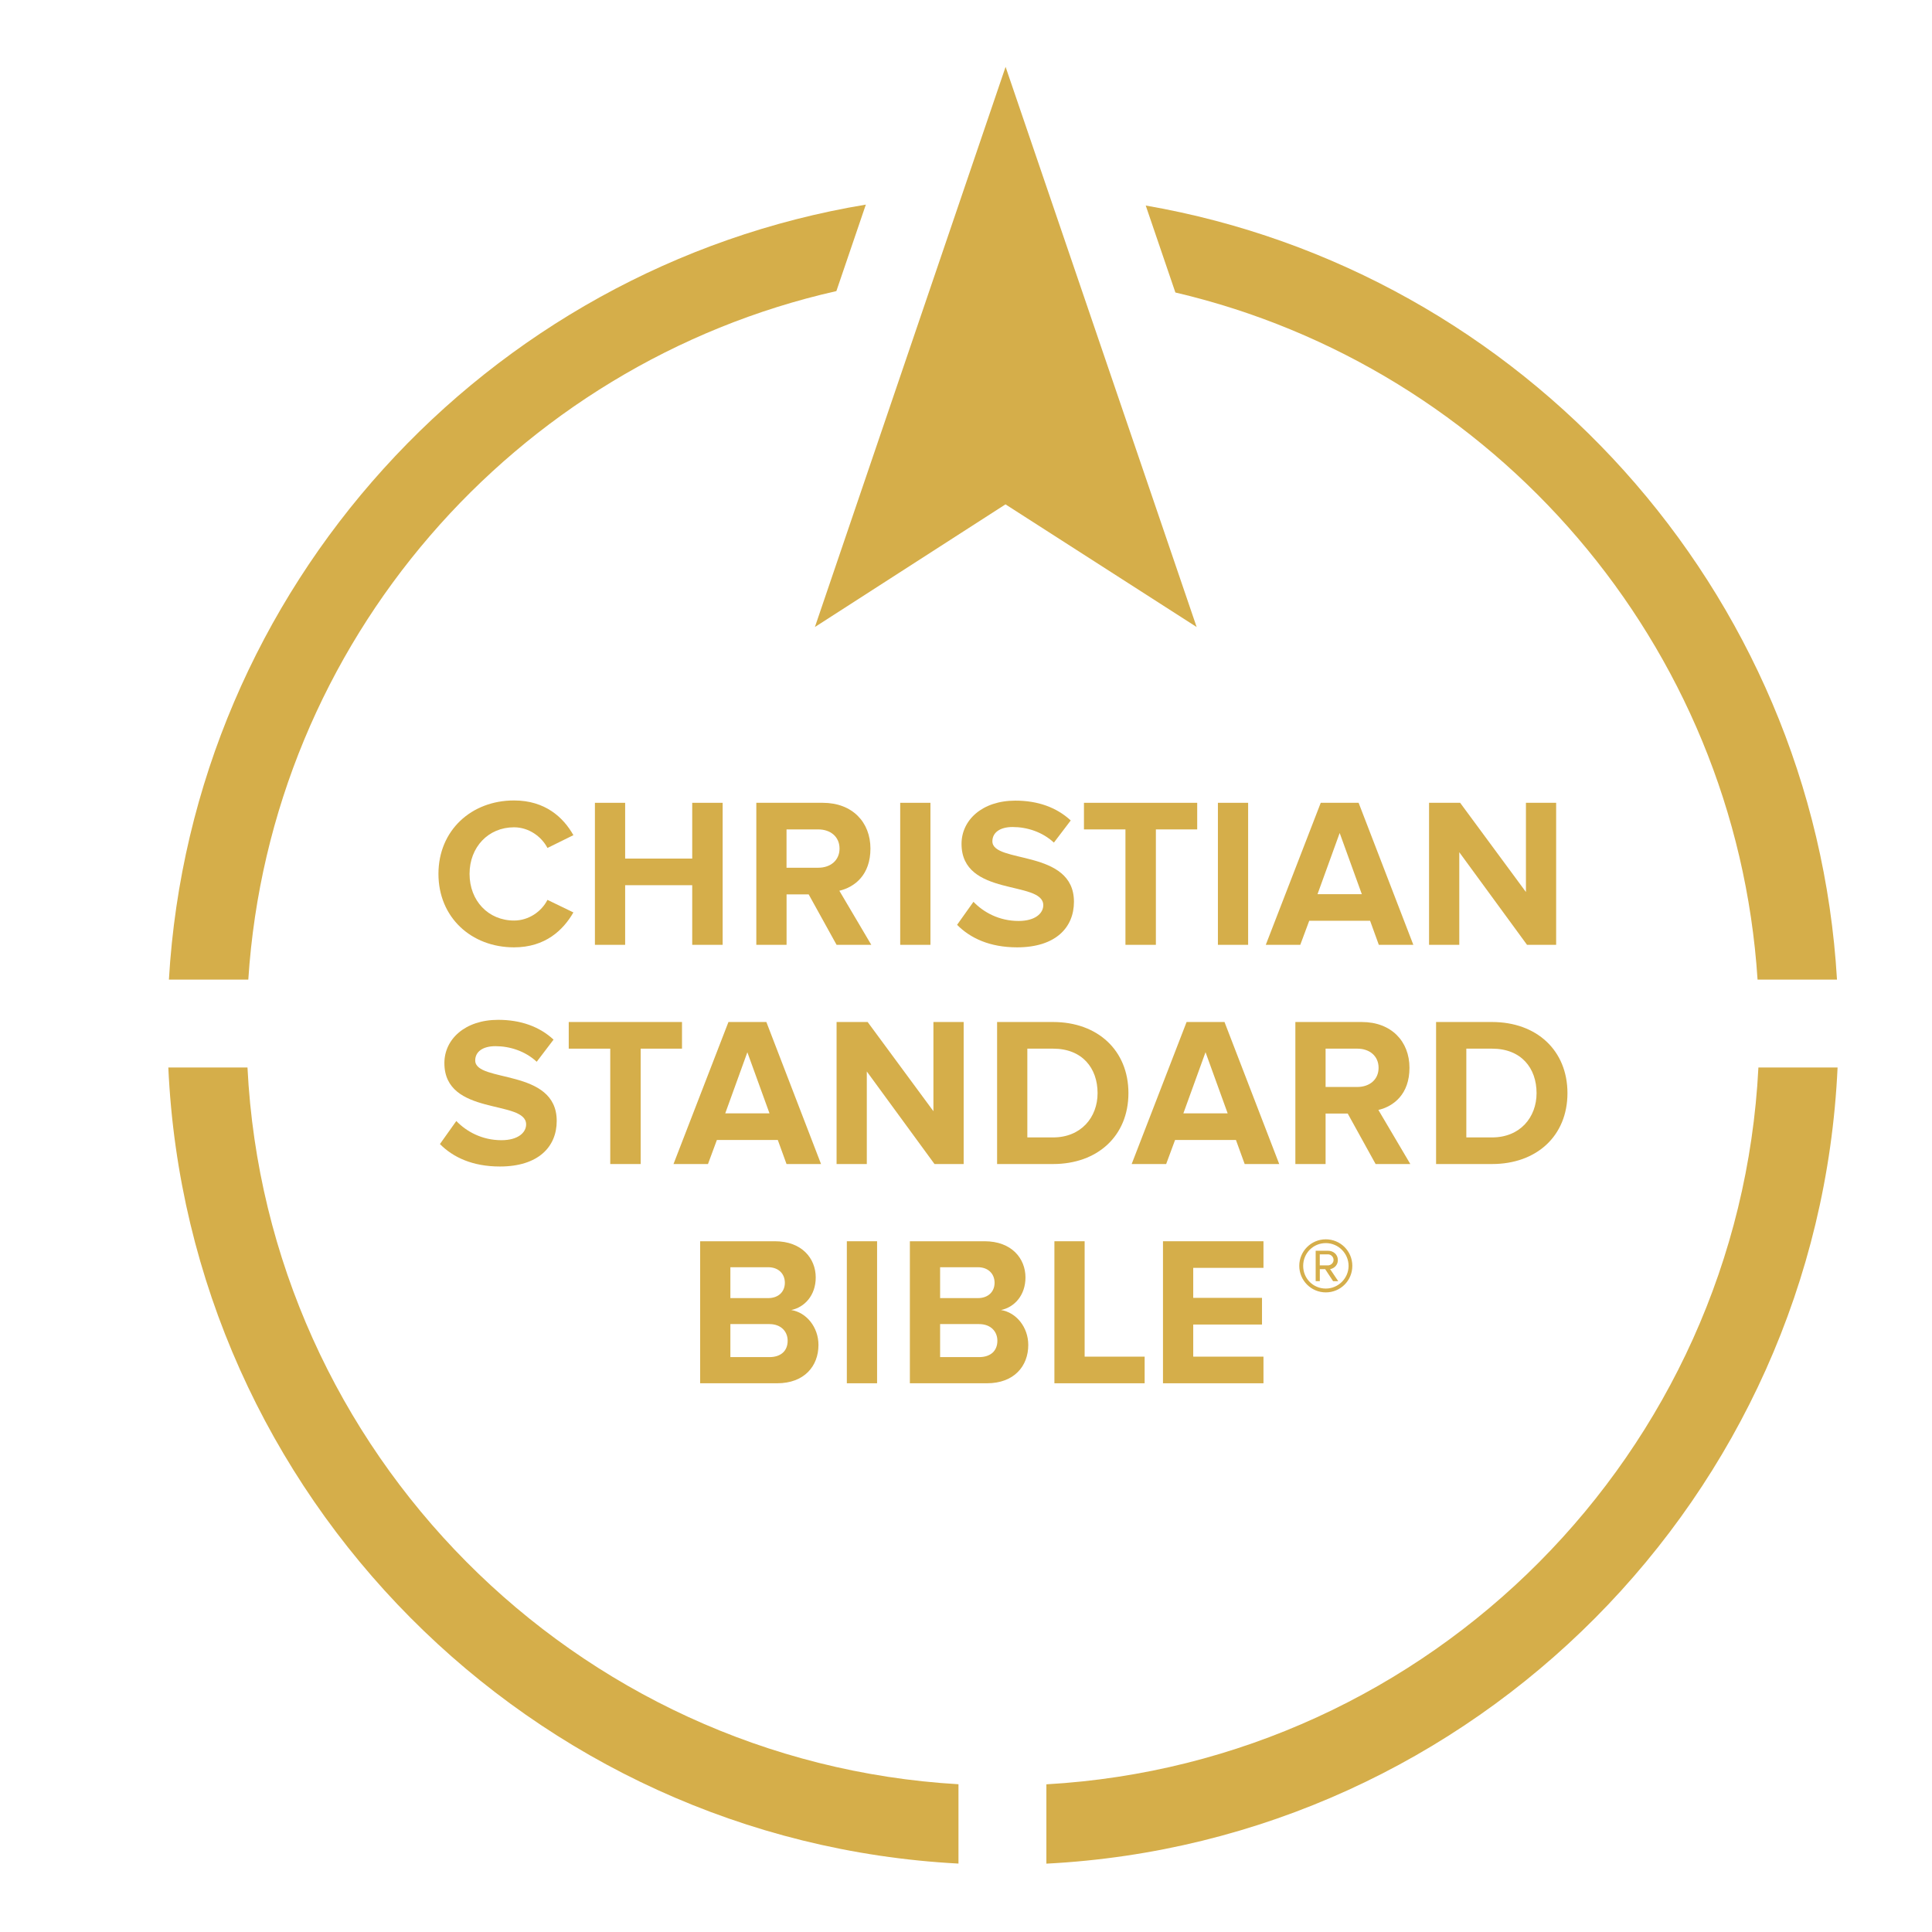
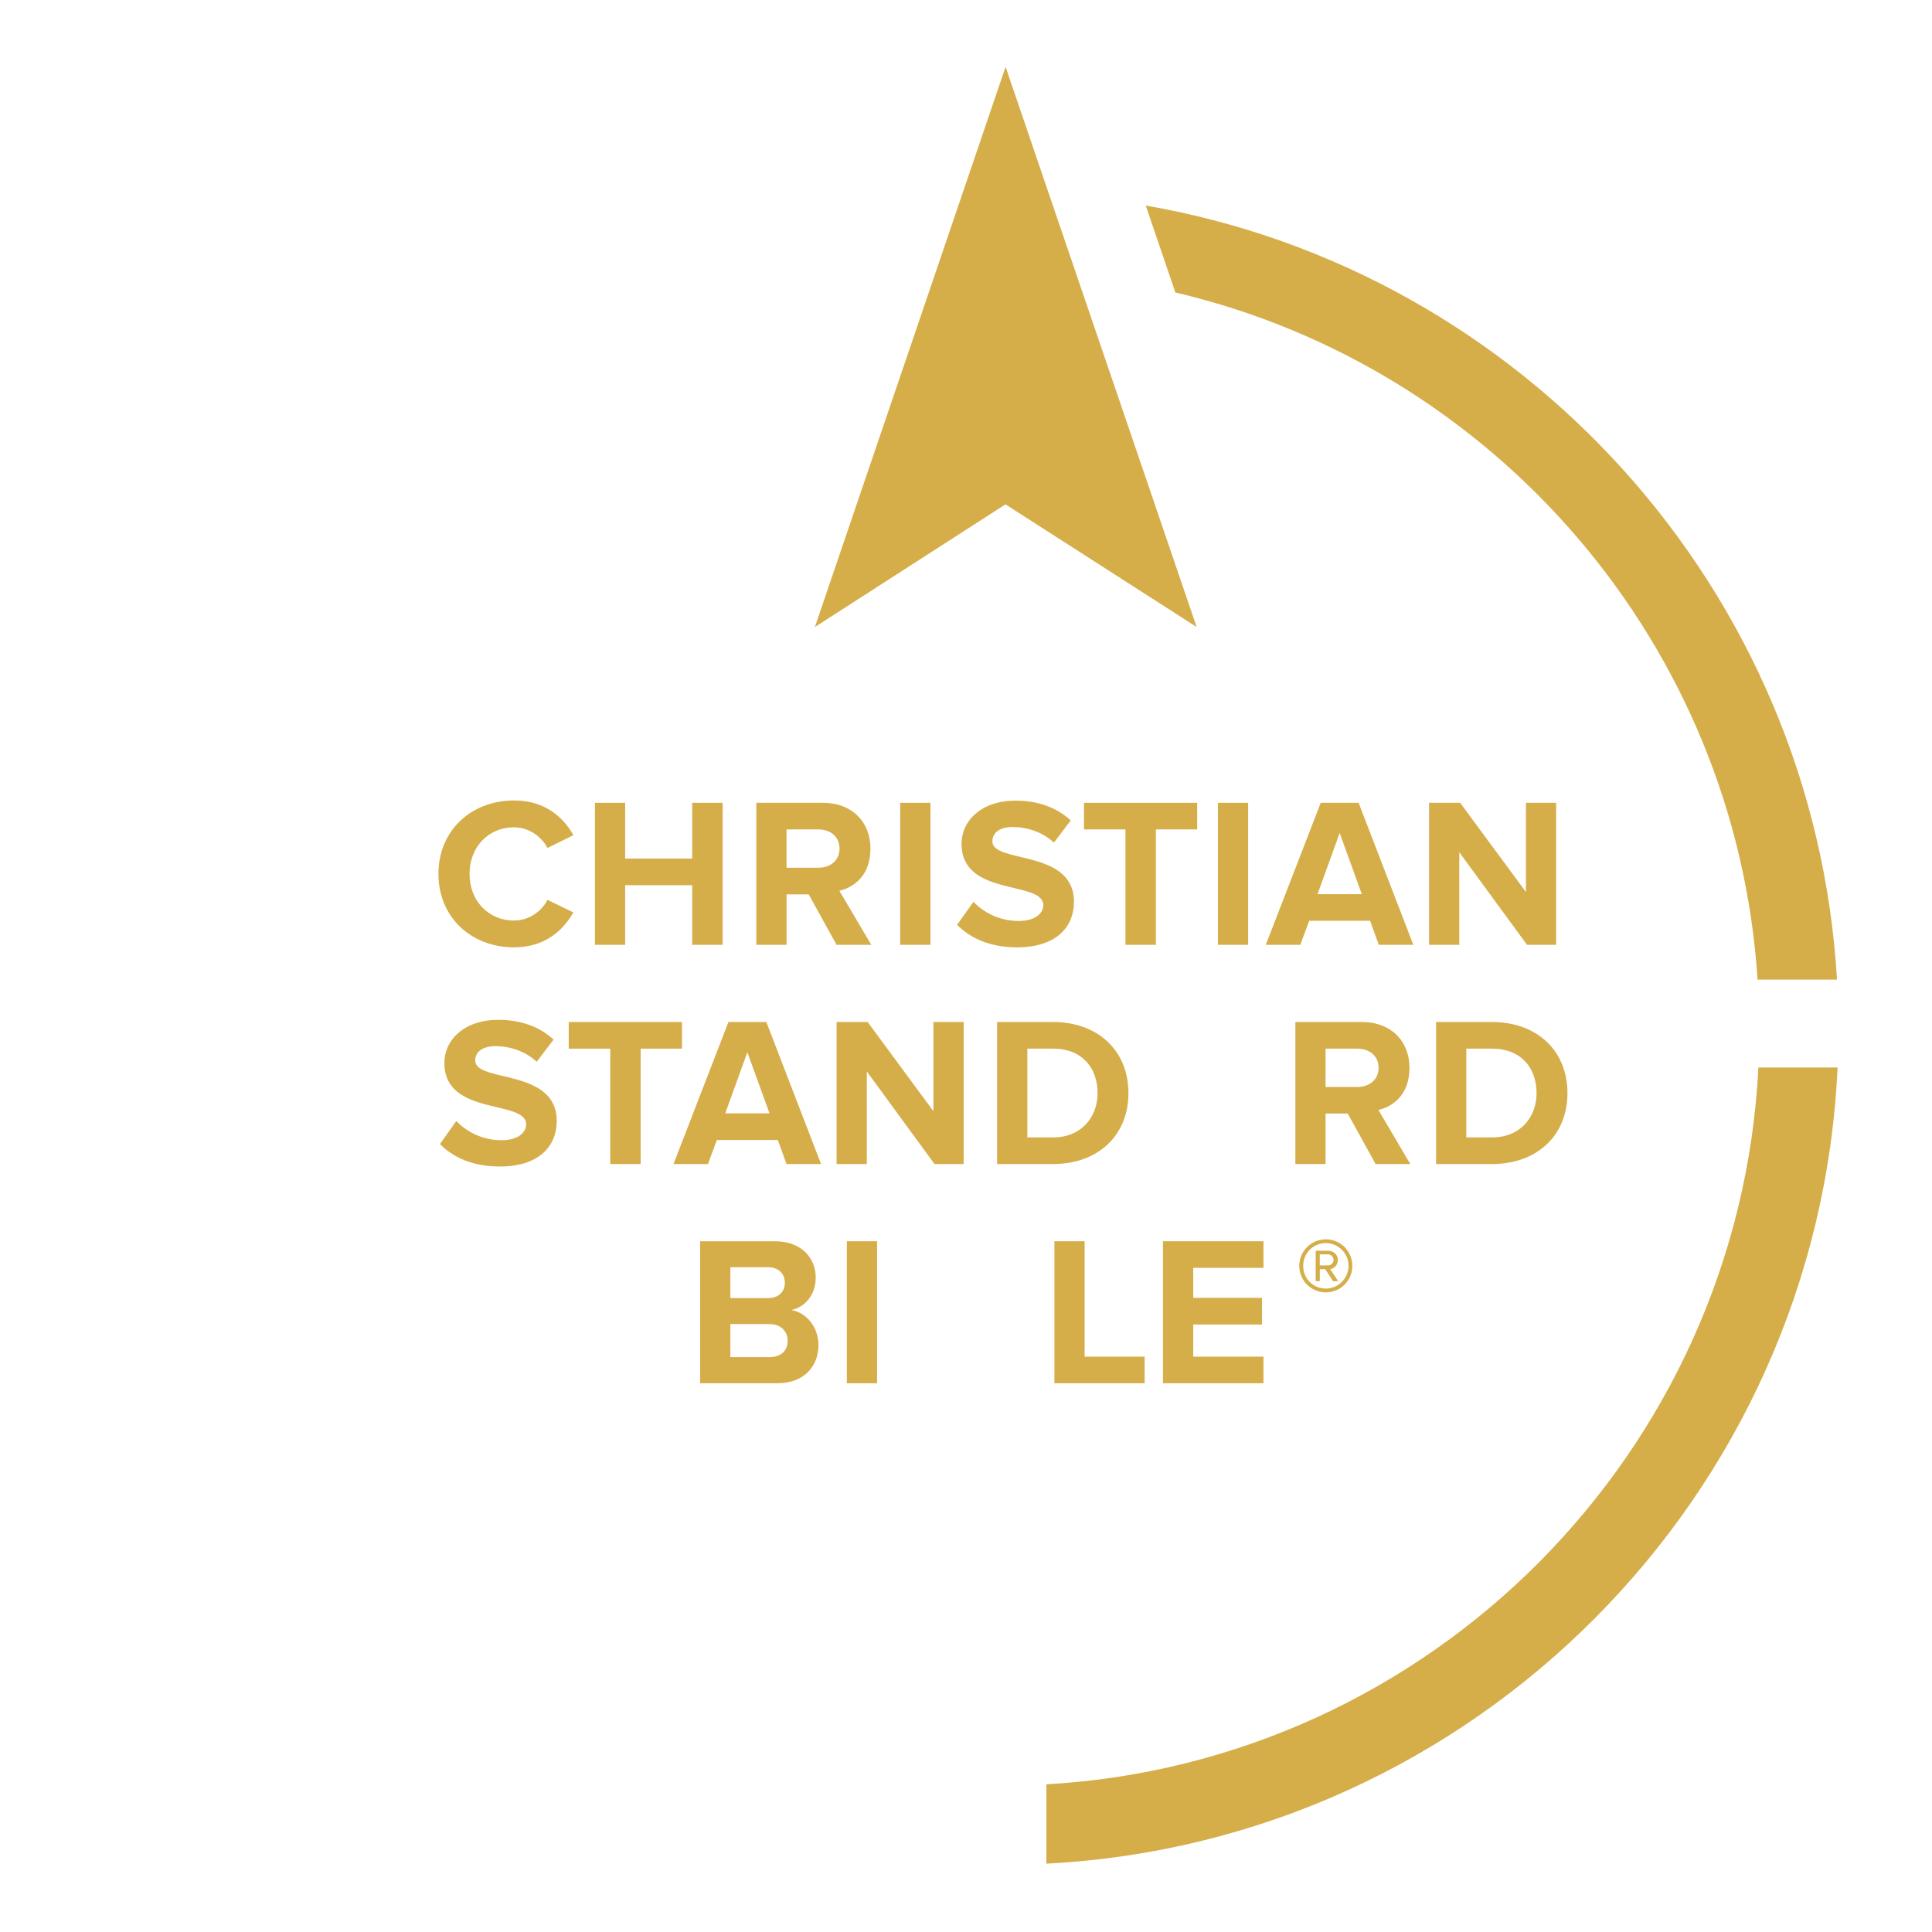
<svg xmlns="http://www.w3.org/2000/svg" width="500" viewBox="0 0 375 375" height="500" preserveAspectRatio="xMidYMid meet">
  <defs>
    <clipPath id="f7101c7ba6">
      <path d="M 203 207 L 356.672 207 L 356.672 362 L 203 362 Z M 203 207 " clip-rule="nonzero" />
    </clipPath>
    <clipPath id="7e692d7b08">
      <path d="M 32.672 207 L 187 207 L 187 362 L 32.672 362 Z M 32.672 207 " clip-rule="nonzero" />
    </clipPath>
    <clipPath id="c5852675ef">
-       <path d="M 32.672 39 L 169 39 L 169 191 L 32.672 191 Z M 32.672 39 " clip-rule="nonzero" />
-     </clipPath>
+       </clipPath>
    <clipPath id="e8f98773ae">
      <path d="M 222 39 L 356.672 39 L 356.672 191 L 222 191 Z M 222 39 " clip-rule="nonzero" />
    </clipPath>
    <clipPath id="ec3fa9eb91">
      <path d="M 158 12.602 L 233 12.602 L 233 122 L 158 122 Z M 158 12.602 " clip-rule="nonzero" />
    </clipPath>
  </defs>
  <g clip-path="url(#f7101c7ba6)">
    <path fill="#d5ae4a" d="M 203.102 346.336 L 203.102 361.734 C 286.148 357.461 352.879 290.391 356.672 207.203 L 341.305 207.203 C 337.543 281.926 277.688 342.09 203.102 346.336 " fill-opacity="1" fill-rule="nonzero" />
  </g>
  <g clip-path="url(#7e692d7b08)">
-     <path fill="#d5ae4a" d="M 48.035 207.203 L 32.672 207.203 C 36.449 290.332 103.082 357.348 186.039 361.719 L 186.039 346.32 C 111.543 341.98 51.777 281.852 48.035 207.195 " fill-opacity="1" fill-rule="nonzero" />
-   </g>
+     </g>
  <g clip-path="url(#c5852675ef)">
    <path fill="#d5ae4a" d="M 162.34 56.5 L 168.059 39.715 C 94.328 51.938 37.242 114.074 32.785 190.137 L 48.195 190.137 C 52.453 124.547 99.918 70.598 162.34 56.5 " fill-opacity="1" fill-rule="nonzero" />
  </g>
  <g clip-path="url(#e8f98773ae)">
    <path fill="#d5ae4a" d="M 341.141 190.137 L 356.559 190.137 C 352.113 114.461 295.578 52.566 222.387 39.895 L 228.141 56.773 C 290 71.262 336.914 124.957 341.141 190.137 " fill-opacity="1" fill-rule="nonzero" />
  </g>
  <g clip-path="url(#ec3fa9eb91)">
    <path fill="#d5ae4a" d="M 195.184 12.973 L 158.172 121.703 L 195.164 97.895 L 232.266 121.703 Z M 195.184 12.973 " fill-opacity="1" fill-rule="nonzero" />
  </g>
  <path fill="#d5ae4a" d="M 85.102 169.625 C 85.102 161.156 91.508 155.367 99.77 155.367 C 105.84 155.367 109.355 158.672 111.297 162.105 L 106.262 164.59 C 105.098 162.355 102.625 160.578 99.777 160.578 C 94.777 160.578 91.141 164.422 91.141 169.625 C 91.141 174.828 94.777 178.676 99.777 178.676 C 102.625 178.676 105.105 176.938 106.262 174.664 L 111.297 177.102 C 109.32 180.535 105.84 183.879 99.77 183.879 C 91.504 183.879 85.102 178.09 85.102 169.617 " fill-opacity="1" fill-rule="nonzero" />
  <path fill="#d5ae4a" d="M 134.359 183.391 L 134.359 171.816 L 121.34 171.816 L 121.34 183.391 L 115.473 183.391 L 115.473 155.824 L 121.34 155.824 L 121.34 166.648 L 134.359 166.648 L 134.359 155.824 L 140.266 155.824 L 140.266 183.391 Z M 134.359 183.391 " fill-opacity="1" fill-rule="nonzero" />
-   <path fill="#d5ae4a" d="M 162.953 164.707 C 162.953 162.391 161.18 160.988 158.824 160.988 L 152.664 160.988 L 152.664 168.426 L 158.824 168.426 C 161.18 168.426 162.953 167.016 162.953 164.707 M 162.379 183.391 L 156.965 173.602 L 152.672 173.602 L 152.672 183.391 L 146.801 183.391 L 146.801 155.824 L 159.695 155.824 C 165.438 155.824 168.953 159.586 168.953 164.707 C 168.953 169.828 165.895 172.191 162.918 172.895 L 169.117 183.391 Z M 162.379 183.391 " fill-opacity="1" fill-rule="nonzero" />
+   <path fill="#d5ae4a" d="M 162.953 164.707 C 162.953 162.391 161.18 160.988 158.824 160.988 L 152.664 160.988 L 152.664 168.426 L 158.824 168.426 C 161.18 168.426 162.953 167.016 162.953 164.707 M 162.379 183.391 L 156.965 173.602 L 152.672 173.602 L 152.672 183.391 L 146.801 183.391 L 146.801 155.824 L 159.695 155.824 C 165.438 155.824 168.953 159.586 168.953 164.707 C 168.953 169.828 165.895 172.191 162.918 172.895 L 169.117 183.391 Z " fill-opacity="1" fill-rule="nonzero" />
  <path fill="#d5ae4a" d="M 174.73 155.824 L 180.598 155.824 L 180.598 183.391 L 174.73 183.391 Z M 174.73 155.824 " fill-opacity="1" fill-rule="nonzero" />
  <path fill="#d5ae4a" d="M 185.77 179.508 L 188.949 175.039 C 190.891 177.062 193.91 178.758 197.711 178.758 C 200.934 178.758 202.5 177.273 202.5 175.699 C 202.5 170.824 186.633 174.168 186.633 163.793 C 186.633 159.207 190.605 155.402 197.09 155.402 C 201.465 155.402 205.109 156.73 207.828 159.25 L 204.562 163.547 C 202.328 161.477 199.352 160.523 196.551 160.523 C 194.031 160.523 192.621 161.641 192.621 163.297 C 192.621 167.676 208.453 164.746 208.453 175.031 C 208.453 180.07 204.855 183.879 197.418 183.879 C 192.125 183.879 188.328 182.102 185.762 179.5 " fill-opacity="1" fill-rule="nonzero" />
  <path fill="#d5ae4a" d="M 218.449 183.391 L 218.449 160.988 L 210.395 160.988 L 210.395 155.824 L 232.375 155.824 L 232.375 160.988 L 224.355 160.988 L 224.355 183.391 Z M 218.449 183.391 " fill-opacity="1" fill-rule="nonzero" />
  <path fill="#d5ae4a" d="M 236.395 155.824 L 242.262 155.824 L 242.262 183.391 L 236.395 183.391 Z M 236.395 155.824 " fill-opacity="1" fill-rule="nonzero" />
  <path fill="#d5ae4a" d="M 260.027 161.695 L 255.73 173.555 L 264.328 173.555 L 260.035 161.695 Z M 267.629 183.391 L 265.934 178.719 L 254.121 178.719 L 252.383 183.391 L 245.688 183.391 L 256.355 155.824 L 263.707 155.824 L 274.328 183.391 Z M 267.629 183.391 " fill-opacity="1" fill-rule="nonzero" />
  <path fill="#d5ae4a" d="M 296.395 183.391 L 283.246 165.414 L 283.246 183.391 L 277.379 183.391 L 277.379 155.824 L 283.414 155.824 L 296.184 173.141 L 296.184 155.824 L 302.047 155.824 L 302.047 183.391 Z M 296.395 183.391 " fill-opacity="1" fill-rule="nonzero" />
  <path fill="#d5ae4a" d="M 85.395 222.055 L 88.57 217.586 C 90.512 219.609 93.535 221.312 97.332 221.312 C 100.555 221.312 102.121 219.828 102.121 218.246 C 102.121 213.371 86.254 216.715 86.254 206.34 C 86.254 201.75 90.219 197.949 96.703 197.949 C 101.09 197.949 104.723 199.27 107.445 201.789 L 104.176 206.086 C 101.941 204.016 98.969 203.062 96.164 203.062 C 93.645 203.062 92.238 204.18 92.238 205.836 C 92.238 210.215 108.059 207.285 108.059 217.57 C 108.059 222.609 104.469 226.418 97.027 226.418 C 91.734 226.418 87.934 224.641 85.371 222.039 " fill-opacity="1" fill-rule="nonzero" />
  <path fill="#d5ae4a" d="M 118.449 225.938 L 118.449 203.543 L 110.391 203.543 L 110.391 198.371 L 132.375 198.371 L 132.375 203.543 L 124.355 203.543 L 124.355 225.938 Z M 118.449 225.938 " fill-opacity="1" fill-rule="nonzero" />
  <path fill="#d5ae4a" d="M 145.062 204.242 L 140.77 216.102 L 149.359 216.102 Z M 152.664 225.938 L 150.969 221.266 L 139.148 221.266 L 137.418 225.938 L 130.727 225.938 L 141.391 198.371 L 148.75 198.371 L 159.363 225.938 Z M 152.664 225.938 " fill-opacity="1" fill-rule="nonzero" />
  <path fill="#d5ae4a" d="M 181.387 225.938 L 168.246 207.969 L 168.246 225.938 L 162.379 225.938 L 162.379 198.371 L 168.41 198.371 L 181.176 215.688 L 181.176 198.371 L 187.047 198.371 L 187.047 225.938 Z M 181.387 225.938 " fill-opacity="1" fill-rule="nonzero" />
  <path fill="#d5ae4a" d="M 213.039 212.18 C 213.039 207.309 210.062 203.543 204.402 203.543 L 199.406 203.543 L 199.406 220.773 L 204.402 220.773 C 209.852 220.773 213.039 216.852 213.039 212.18 M 193.535 225.938 L 193.535 198.371 L 204.402 198.371 C 213.039 198.371 219.027 203.867 219.027 212.172 C 219.027 220.48 213.039 225.938 204.402 225.938 Z M 193.535 225.938 " fill-opacity="1" fill-rule="nonzero" />
-   <path fill="#d5ae4a" d="M 233.988 204.242 L 229.691 216.102 L 238.289 216.102 L 233.996 204.242 Z M 241.59 225.938 L 239.895 221.266 L 228.082 221.266 L 226.352 225.938 L 219.656 225.938 L 230.316 198.371 L 237.676 198.371 L 248.297 225.938 Z M 241.59 225.938 " fill-opacity="1" fill-rule="nonzero" />
  <path fill="#d5ae4a" d="M 267.582 207.262 C 267.582 204.945 265.805 203.543 263.453 203.543 L 257.297 203.543 L 257.297 210.98 L 263.453 210.98 C 265.805 210.98 267.582 209.57 267.582 207.262 M 267.004 225.938 L 261.594 216.145 L 257.297 216.145 L 257.297 225.938 L 251.43 225.938 L 251.43 198.371 L 264.32 198.371 C 270.062 198.371 273.578 202.133 273.578 207.254 C 273.578 212.375 270.52 214.738 267.543 215.441 L 273.742 225.938 Z M 267.004 225.938 " fill-opacity="1" fill-rule="nonzero" />
  <path fill="#d5ae4a" d="M 298.246 212.18 C 298.246 207.309 295.27 203.543 289.609 203.543 L 284.613 203.543 L 284.613 220.773 L 289.609 220.773 C 295.066 220.773 298.246 216.852 298.246 212.18 M 278.742 225.938 L 278.742 198.371 L 289.609 198.371 C 298.246 198.371 304.242 203.867 304.242 212.172 C 304.242 220.48 298.254 225.938 289.609 225.938 Z M 278.742 225.938 " fill-opacity="1" fill-rule="nonzero" />
  <path fill="#d5ae4a" d="M 152.883 260.23 C 152.883 258.488 151.645 257.004 149.328 257.004 L 141.766 257.004 L 141.766 263.414 L 149.328 263.414 C 151.562 263.414 152.883 262.215 152.883 260.238 M 152.34 248.984 C 152.34 247.246 151.105 245.969 149.117 245.969 L 141.766 245.969 L 141.766 251.961 L 149.117 251.961 C 151.105 251.961 152.34 250.715 152.34 248.984 M 135.898 268.492 L 135.898 240.926 L 150.398 240.926 C 155.648 240.926 158.332 244.27 158.332 247.949 C 158.332 251.422 156.18 253.738 153.578 254.277 C 156.508 254.734 158.863 257.582 158.863 261.055 C 158.863 265.184 156.09 268.492 150.844 268.492 L 135.883 268.492 Z M 135.898 268.492 " fill-opacity="1" fill-rule="nonzero" />
  <path fill="#d5ae4a" d="M 164.371 240.926 L 170.242 240.926 L 170.242 268.492 L 164.371 268.492 Z M 164.371 240.926 " fill-opacity="1" fill-rule="nonzero" />
-   <path fill="#d5ae4a" d="M 193.59 260.23 C 193.59 258.488 192.352 257.004 190.035 257.004 L 182.473 257.004 L 182.473 263.414 L 190.035 263.414 C 192.262 263.414 193.59 262.215 193.59 260.238 M 193.047 248.984 C 193.047 247.246 191.805 245.969 189.824 245.969 L 182.473 245.969 L 182.473 251.961 L 189.824 251.961 C 191.805 251.961 193.047 250.715 193.047 248.984 M 176.605 268.492 L 176.605 240.926 L 191.105 240.926 C 196.355 240.926 199.043 244.27 199.043 247.949 C 199.043 251.422 196.895 253.738 194.293 254.277 C 197.23 254.734 199.586 257.582 199.586 261.055 C 199.586 265.184 196.812 268.492 191.566 268.492 Z M 176.605 268.492 " fill-opacity="1" fill-rule="nonzero" />
  <path fill="#d5ae4a" d="M 204.66 268.492 L 204.66 240.926 L 210.527 240.926 L 210.527 263.324 L 222.176 263.324 L 222.176 268.492 Z M 204.66 268.492 " fill-opacity="1" fill-rule="nonzero" />
  <path fill="#d5ae4a" d="M 225.734 268.492 L 225.734 240.926 L 245.238 240.926 L 245.238 246.09 L 231.605 246.09 L 231.605 251.914 L 244.953 251.914 L 244.953 257.09 L 231.605 257.09 L 231.605 263.324 L 245.238 263.324 L 245.238 268.492 Z M 225.734 268.492 " fill-opacity="1" fill-rule="nonzero" />
  <path fill="#d5ae4a" d="M 257.77 243.465 L 256.168 243.465 L 256.168 245.609 L 257.77 245.609 C 258.281 245.609 258.844 245.168 258.844 244.559 C 258.844 243.91 258.281 243.465 257.77 243.465 M 258.746 248.668 L 257.215 246.336 L 256.176 246.336 L 256.176 248.668 L 255.371 248.668 L 255.371 242.77 L 257.777 242.77 C 258.773 242.77 259.676 243.473 259.676 244.566 C 259.676 245.879 258.504 246.324 258.168 246.324 L 259.75 248.676 L 258.754 248.676 Z M 257.336 241.285 C 254.906 241.285 252.945 243.227 252.945 245.707 C 252.945 248.188 254.906 250.109 257.336 250.109 C 259.766 250.109 261.758 248.113 261.758 245.707 C 261.758 243.301 259.793 241.285 257.336 241.285 M 257.336 250.852 C 254.496 250.852 252.188 248.543 252.188 245.699 C 252.188 242.859 254.496 240.551 257.336 240.551 C 260.176 240.551 262.484 242.836 262.484 245.699 C 262.484 248.562 260.199 250.852 257.336 250.852 " fill-opacity="1" fill-rule="nonzero" />
</svg>